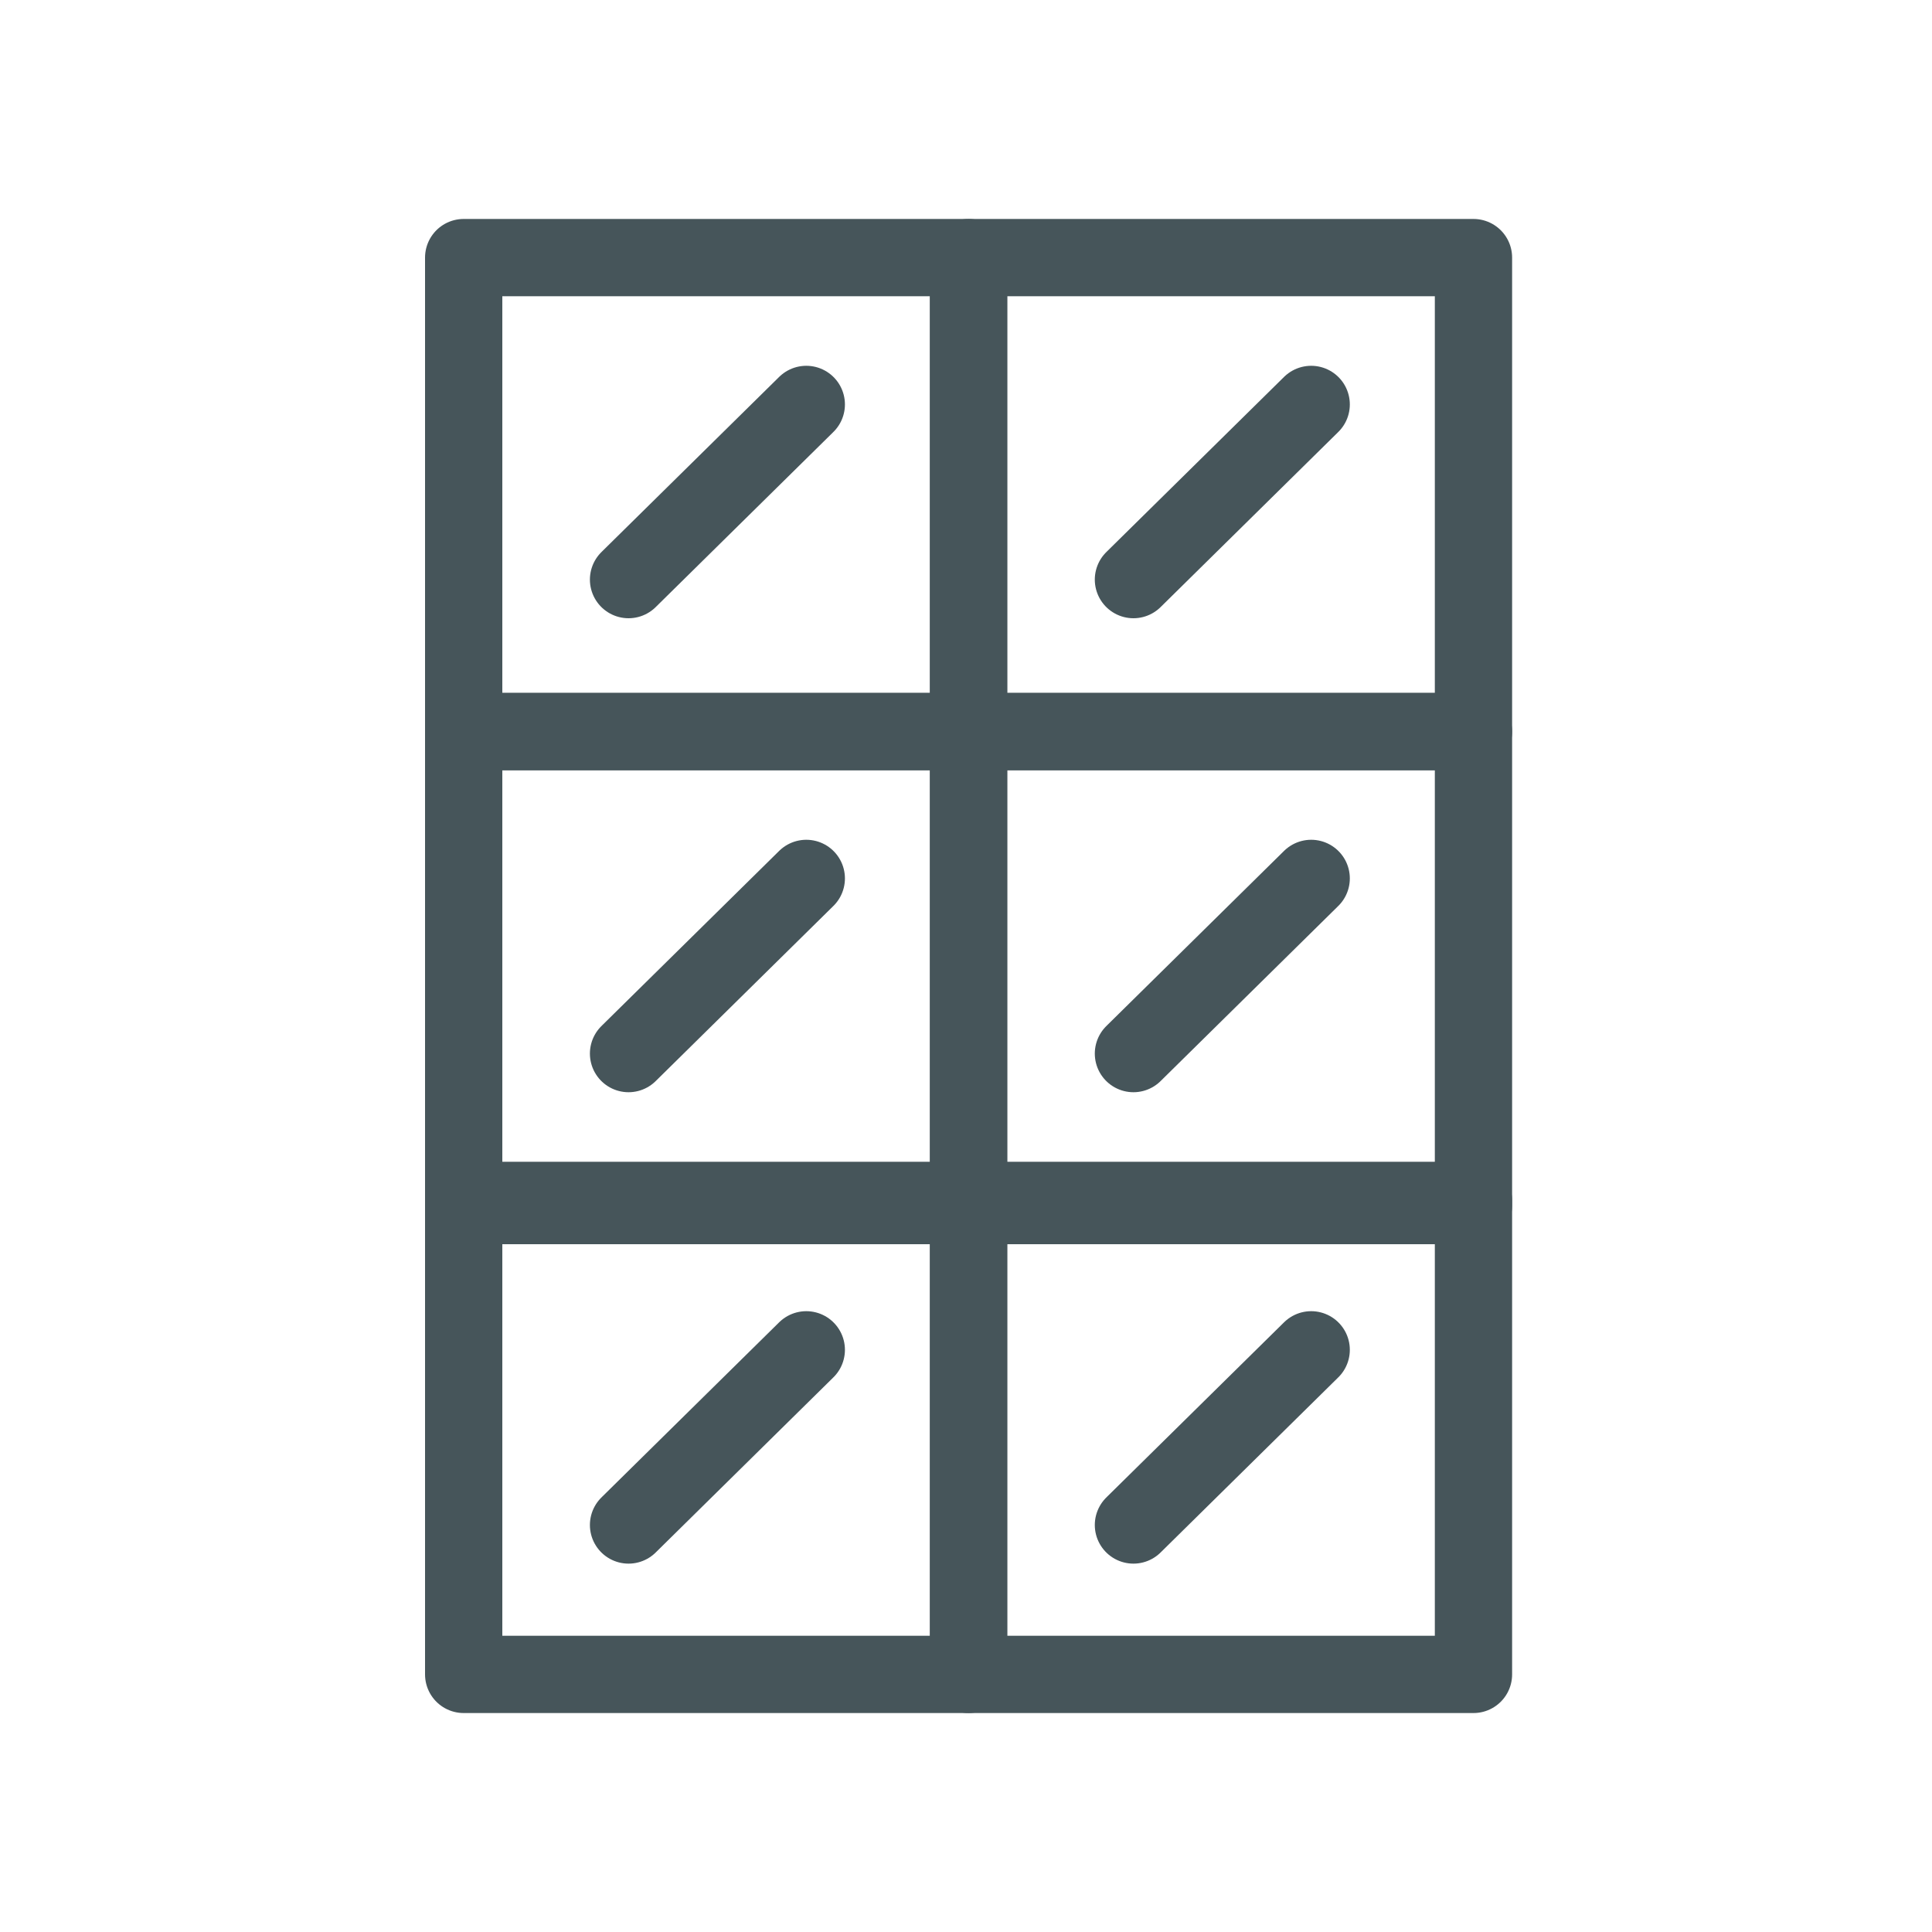
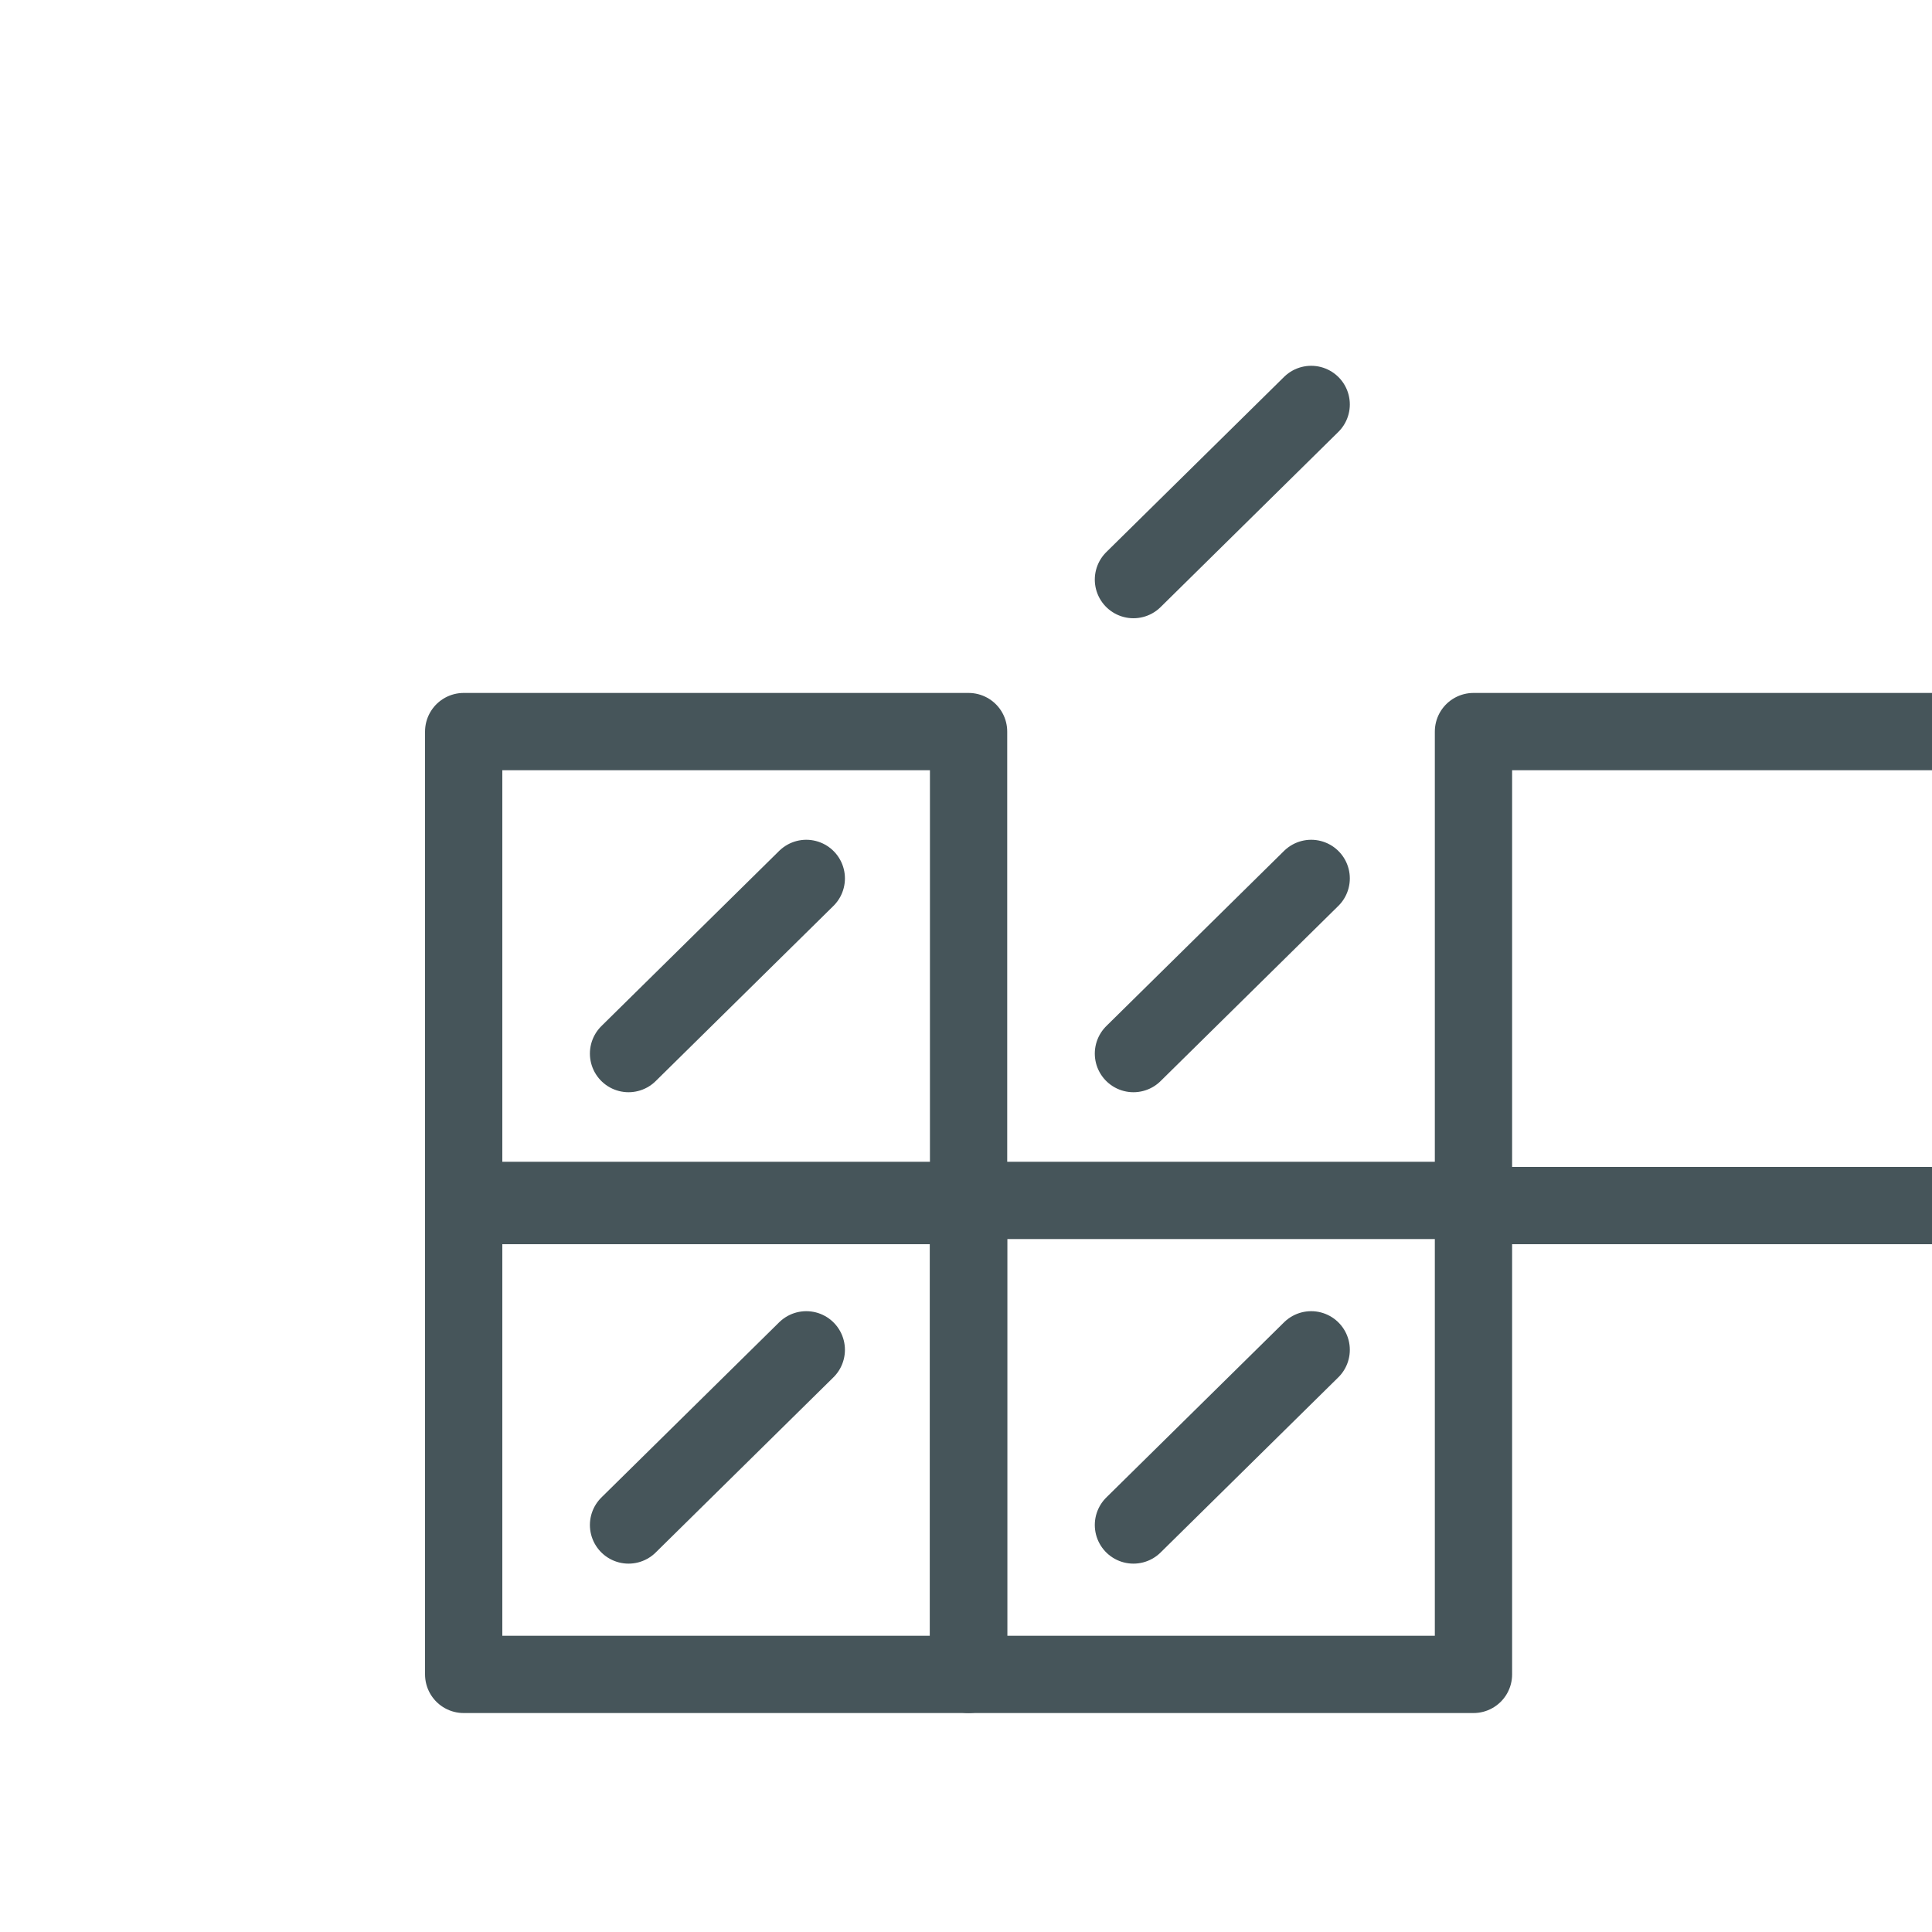
<svg xmlns="http://www.w3.org/2000/svg" version="1.1" id="Layer_1" x="0px" y="0px" viewBox="0 0 75 75" style="enable-background:new 0 0 75 75;" xml:space="preserve">
  <style type="text/css">
	.st0{fill:none;stroke:#46555A;stroke-width:3;stroke-linecap:round;stroke-linejoin:round;stroke-miterlimit:10;}
</style>
-   <path class="st0" d="M37.6,10H18v18.4h19.6V10z" />
-   <path class="st0" d="M57.2,10H37.6v18.4h19.6V10z" />
  <path class="st0" d="M37.6,28.4H18v18.4h19.6V28.4z" />
-   <path class="st0" d="M57.2,28.4H37.6v18.4h19.6V28.4z" />
+   <path class="st0" d="M57.2,28.4v18.4h19.6V28.4z" />
  <path class="st0" d="M37.6,46.6H18V65h19.6V46.6z" />
  <path class="st0" d="M57.2,46.6H37.6V65h19.6V46.6z" />
  <path class="st0" d="M44,59.2l6.9-6.8" />
  <path class="st0" d="M24.4,59.2l6.9-6.8" />
  <path class="st0" d="M44,40.9l6.9-6.8" />
  <path class="st0" d="M24.4,40.9l6.9-6.8" />
  <path class="st0" d="M44,22.5l6.9-6.8" />
-   <path class="st0" d="M24.4,22.5l6.9-6.8" />
</svg>